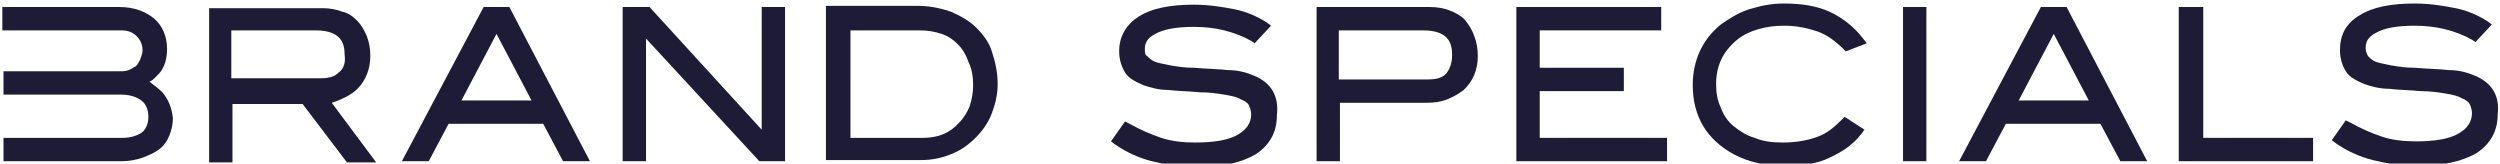
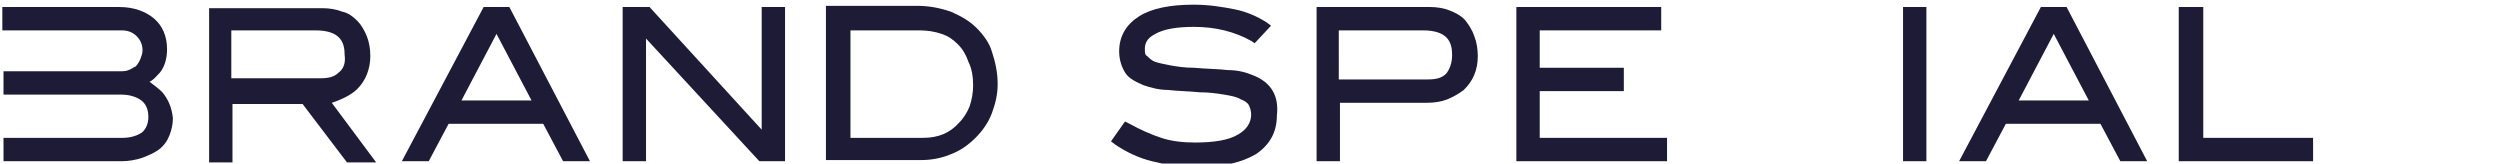
<svg xmlns="http://www.w3.org/2000/svg" version="1.1" id="Laag_1" x="0px" y="0px" viewBox="0 0 214 14" style="enable-background:new 0 0 214 14;" xml:space="preserve">
  <style type="text/css"> .st0{fill:#1E1B36;} </style>
  <g>
    <path class="st0" d="M30.6,7.6c0.7-0.7,1.1-1.7,1.1-2.8c0-0.6-0.1-1.2-0.3-1.7c-0.2-0.5-0.5-1-0.8-1.3c-0.4-0.4-0.8-0.7-1.3-0.8 c-0.5-0.2-1.1-0.3-1.7-0.3h-9.7v13.2h2v-5h6l3.8,5h2.5l-3.8-5.1C29.3,8.5,30.1,8.1,30.6,7.6z M29,6.2c-0.4,0.4-0.9,0.5-1.6,0.5 h-7.6V2.6h7.2c2.2,0,2.5,1.1,2.5,2.1C29.6,5.4,29.4,5.9,29,6.2z" />
    <path class="st0" d="M41.4,0.6l-7,13.2h2.3l1.7-3.2h8.1l1.7,3.2h2.3L43.6,0.6H41.4z M45.5,8.6h-6l3-5.7L45.5,8.6z" />
    <polygon class="st0" points="65.2,11.1 55.6,0.6 53.3,0.6 53.3,13.8 55.3,13.8 55.3,3.3 65,13.8 67.2,13.8 67.2,0.6 65.2,0.6 " />
    <path class="st0" d="M83.6,2.4c-0.6-0.6-1.3-1-2.2-1.4c-0.9-0.3-1.8-0.5-2.9-0.5h-7.8v13.2h8.2c0.9,0,1.8-0.2,2.5-0.5 c0.8-0.3,1.5-0.8,2.1-1.4c0.6-0.6,1.1-1.3,1.4-2.1c0.3-0.8,0.5-1.6,0.5-2.5c0-1-0.2-1.9-0.5-2.8C84.7,3.7,84.2,3,83.6,2.4z M83.3,7.3c0,0.6-0.1,1.2-0.3,1.8c-0.2,0.5-0.5,1-0.9,1.4c-0.8,0.9-1.8,1.3-3.1,1.3h-6.2V2.6h5.9c0.7,0,1.3,0.1,1.9,0.3 c0.6,0.2,1,0.5,1.4,0.9c0.4,0.4,0.7,0.9,0.9,1.5C83.2,5.9,83.3,6.6,83.3,7.3z" />
    <path class="st0" d="M107.4,6.5c-0.7-0.3-1.4-0.5-2.3-0.5c-0.8-0.1-1.8-0.1-2.9-0.2c-0.8,0-1.4-0.1-2-0.2c-0.5-0.1-1-0.2-1.3-0.3 c-0.3-0.1-0.5-0.3-0.7-0.5C98,4.7,98,4.5,98,4.2c0-0.4,0.1-0.9,0.9-1.3c0.7-0.4,1.8-0.6,3.3-0.6c0.9,0,1.8,0.1,2.6,0.3 c0.8,0.2,1.6,0.5,2.3,0.9l0.3,0.2l1.4-1.5l-0.4-0.3c-0.8-0.5-1.7-0.9-2.7-1.1c-1-0.2-2.2-0.4-3.5-0.4c-2,0-3.6,0.3-4.7,1 c-1.1,0.7-1.7,1.7-1.7,3c0,0.7,0.2,1.3,0.5,1.8c0.3,0.5,0.9,0.8,1.6,1.1c0.6,0.2,1.3,0.4,2.1,0.4c0.8,0.1,1.7,0.1,2.7,0.2 c0.8,0,1.5,0.1,2.1,0.2c0.6,0.1,1.1,0.2,1.4,0.4c0.3,0.1,0.6,0.3,0.7,0.5c0.1,0.2,0.2,0.5,0.2,0.8c0,0.7-0.4,1.3-1.1,1.7 c-0.8,0.5-2.1,0.7-3.7,0.7c-1,0-2-0.1-2.9-0.4c-0.9-0.3-1.8-0.7-2.7-1.2l-0.4-0.2l-1.2,1.7l0.4,0.3c0.9,0.6,1.9,1.1,3.1,1.4 c1.2,0.3,2.5,0.5,3.9,0.5c2.2,0,3.8-0.4,5-1.1c1.2-0.8,1.8-1.9,1.8-3.3C109.5,8.2,108.8,7.1,107.4,6.5z" />
    <path class="st0" d="M125.4,1.7c-0.4-0.4-0.8-0.6-1.3-0.8c-0.5-0.2-1.1-0.3-1.7-0.3h-9.7v13.2h2v-5h7.4c0.7,0,1.3-0.1,1.8-0.3 c0.5-0.2,1-0.5,1.4-0.8c0.4-0.4,0.7-0.8,0.9-1.3c0.2-0.5,0.3-1,0.3-1.6c0-0.6-0.1-1.2-0.3-1.7C126,2.5,125.7,2.1,125.4,1.7z M114.6,2.6h7.2c2.2,0,2.5,1.1,2.5,2.1c0,0.7-0.2,1.2-0.5,1.6c-0.4,0.4-0.9,0.5-1.6,0.5h-7.6V2.6z" />
-     <path class="st0" d="M148.7,3.4c0.5-0.4,1.1-0.7,1.8-0.9c0.7-0.2,1.4-0.3,2.2-0.3c1.1,0,2,0.2,2.9,0.5c0.8,0.3,1.5,0.8,2.2,1.5 l0.2,0.2l1.8-0.7l-0.4-0.5c-0.7-0.9-1.7-1.7-2.8-2.2c-1.1-0.5-2.4-0.7-3.9-0.7c-1.1,0-2,0.2-3,0.5c-0.9,0.3-1.7,0.8-2.4,1.3 c-1.6,1.3-2.4,3.1-2.4,5.2c0,1.3,0.3,2.5,0.9,3.5c0.6,1,1.5,1.8,2.6,2.4c1.3,0.7,2.8,1,4.4,1c1.5,0,2.8-0.2,3.8-0.7 c1.1-0.5,2-1.1,2.7-2l0.3-0.4l-1.7-1.1l-0.3,0.3c-0.6,0.6-1.2,1.1-2,1.4c-0.8,0.3-1.8,0.5-3,0.5c-0.9,0-1.7-0.1-2.4-0.4 c-0.7-0.2-1.3-0.6-1.8-1c-0.5-0.4-0.9-1-1.1-1.6c-0.3-0.6-0.4-1.3-0.4-2C146.9,5.6,147.5,4.4,148.7,3.4z" />
    <rect x="162.9" y="0.6" class="st0" width="2" height="13.2" />
    <path class="st0" d="M174.7,0.6l-7,13.2h2.3l1.7-3.2h8.1l1.7,3.2h2.3l-6.9-13.2H174.7z M178.8,8.6h-6l3-5.7L178.8,8.6z" />
    <polygon class="st0" points="188.6,0.6 186.5,0.6 186.5,13.8 198,13.8 198,11.8 188.6,11.8 " />
-     <path class="st0" d="M211.9,6.5c-0.7-0.3-1.4-0.5-2.3-0.5c-0.8-0.1-1.8-0.1-2.9-0.2c-0.8,0-1.4-0.1-2-0.2c-0.5-0.1-1-0.2-1.3-0.3 c-0.3-0.1-0.5-0.3-0.7-0.5c-0.1-0.2-0.2-0.4-0.2-0.7c0-0.4,0.1-0.9,0.9-1.3c0.7-0.4,1.8-0.6,3.3-0.6c0.9,0,1.8,0.1,2.6,0.3 c0.8,0.2,1.6,0.5,2.3,0.9l0.3,0.2l1.4-1.5l-0.4-0.3c-0.8-0.5-1.7-0.9-2.7-1.1c-1-0.2-2.2-0.4-3.5-0.4c-2,0-3.6,0.3-4.7,1 c-1.2,0.7-1.7,1.7-1.7,3c0,0.7,0.2,1.3,0.5,1.8c0.3,0.5,0.9,0.8,1.6,1.1c0.6,0.2,1.3,0.4,2.1,0.4c0.8,0.1,1.7,0.1,2.7,0.2 c0.8,0,1.5,0.1,2.1,0.2c0.6,0.1,1.1,0.2,1.4,0.4c0.3,0.1,0.6,0.3,0.7,0.5c0.1,0.2,0.2,0.5,0.2,0.8c0,0.7-0.4,1.3-1.1,1.7 c-0.8,0.5-2.1,0.7-3.7,0.7c-1,0-2-0.1-2.9-0.4c-0.9-0.3-1.8-0.7-2.7-1.2l-0.4-0.2l-1.2,1.7l0.4,0.3c0.9,0.6,1.9,1.1,3.1,1.4 c1.2,0.3,2.5,0.5,3.9,0.5c2.1,0,3.8-0.4,5-1.1c1.2-0.8,1.8-1.9,1.8-3.3C214,8.2,213.3,7.1,211.9,6.5z" />
    <path class="st0" d="M13.9,7.9c-0.3-0.3-0.7-0.6-1.1-0.9c0.4-0.2,0.6-0.5,0.9-0.8c0.4-0.5,0.6-1.2,0.6-2c0-1.1-0.4-2-1.1-2.6 c-0.7-0.6-1.7-1-3-1h-10v2h10.2c0.6,0,1,0.2,1.3,0.5c0.3,0.3,0.5,0.7,0.5,1.2c0,0.3-0.1,0.5-0.2,0.8c-0.1,0.2-0.2,0.4-0.4,0.6 C11.5,5.7,11.3,5.9,11,6c-0.2,0.1-0.5,0.1-0.8,0.1H0.3v2h10.1c0.7,0,1.3,0.2,1.7,0.5c0.4,0.3,0.6,0.8,0.6,1.4c0,0.6-0.2,1-0.5,1.3 c-0.4,0.3-1,0.5-1.7,0.5H0.3v2h10.1c0.6,0,1.2-0.1,1.8-0.3c0.5-0.2,1-0.4,1.4-0.7c0.4-0.3,0.7-0.7,0.9-1.2c0.2-0.5,0.3-1,0.3-1.5 C14.7,9.2,14.4,8.5,13.9,7.9z" />
    <polygon class="st0" points="131.8,11.8 131.8,7.8 139,7.8 139,5.8 131.8,5.8 131.8,2.6 142.2,2.6 142.2,0.6 129.8,0.6 129.8,13.8 142.7,13.8 142.7,11.8 " />
  </g>
</svg>